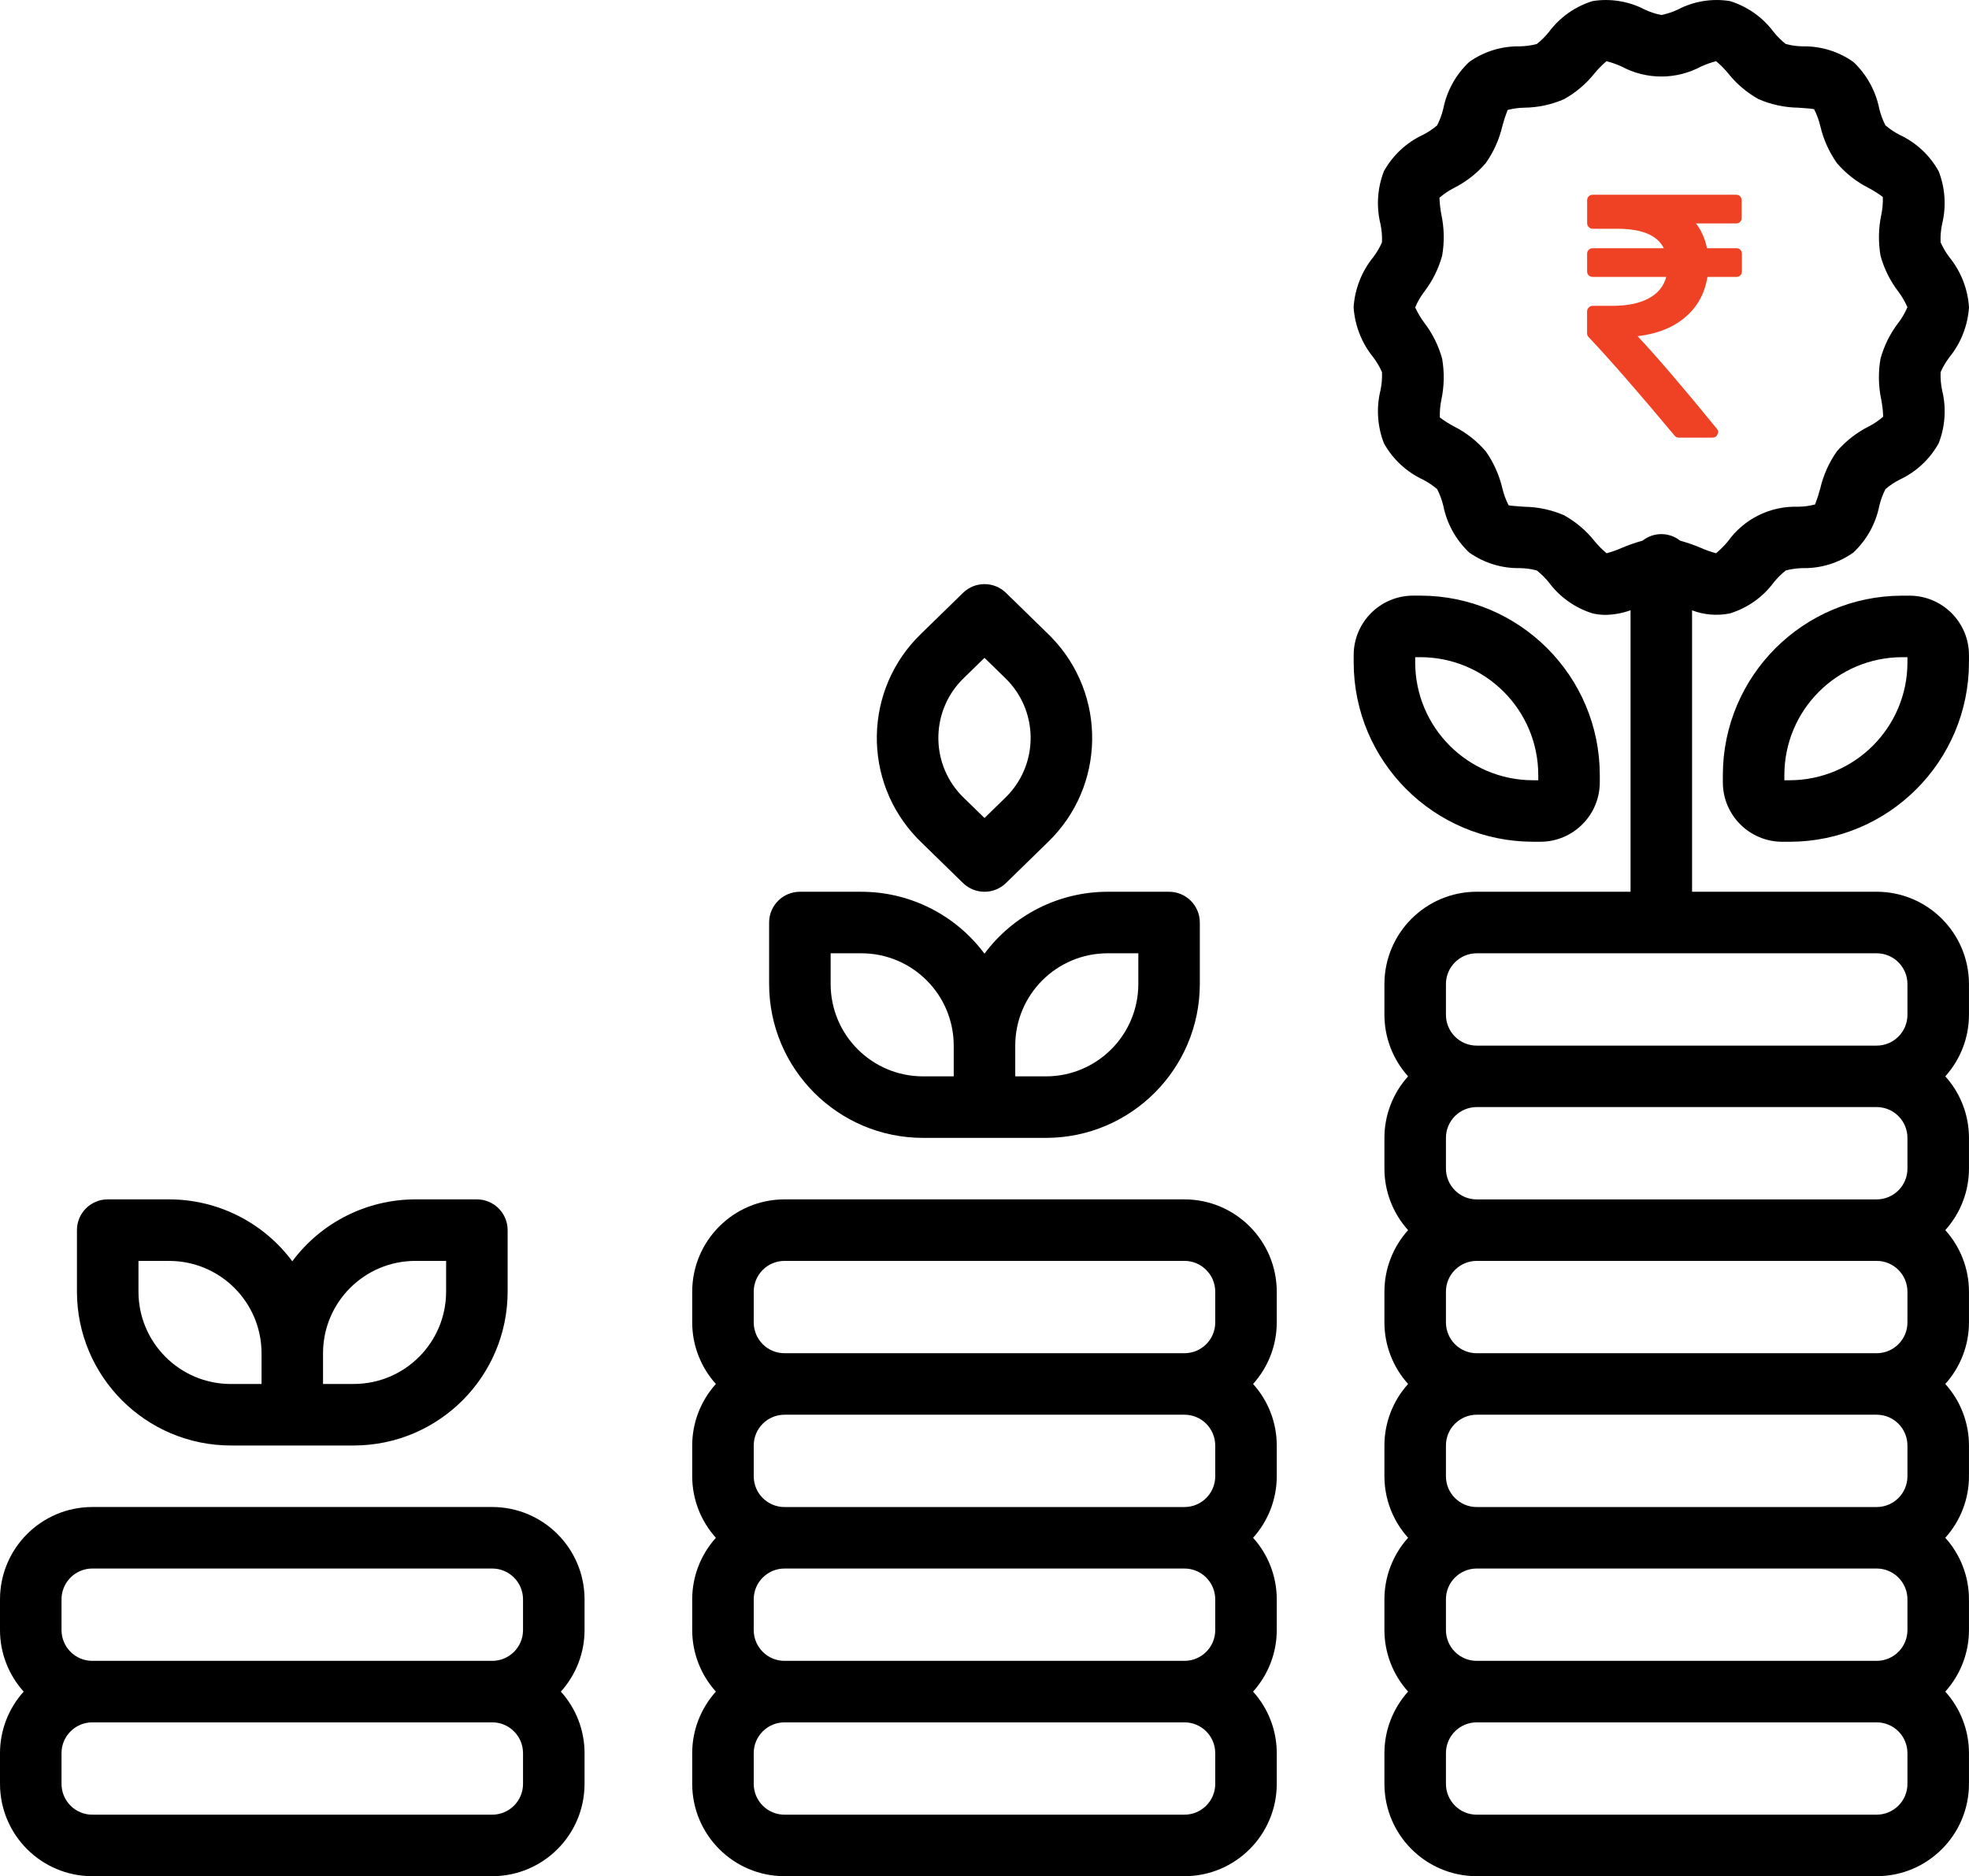
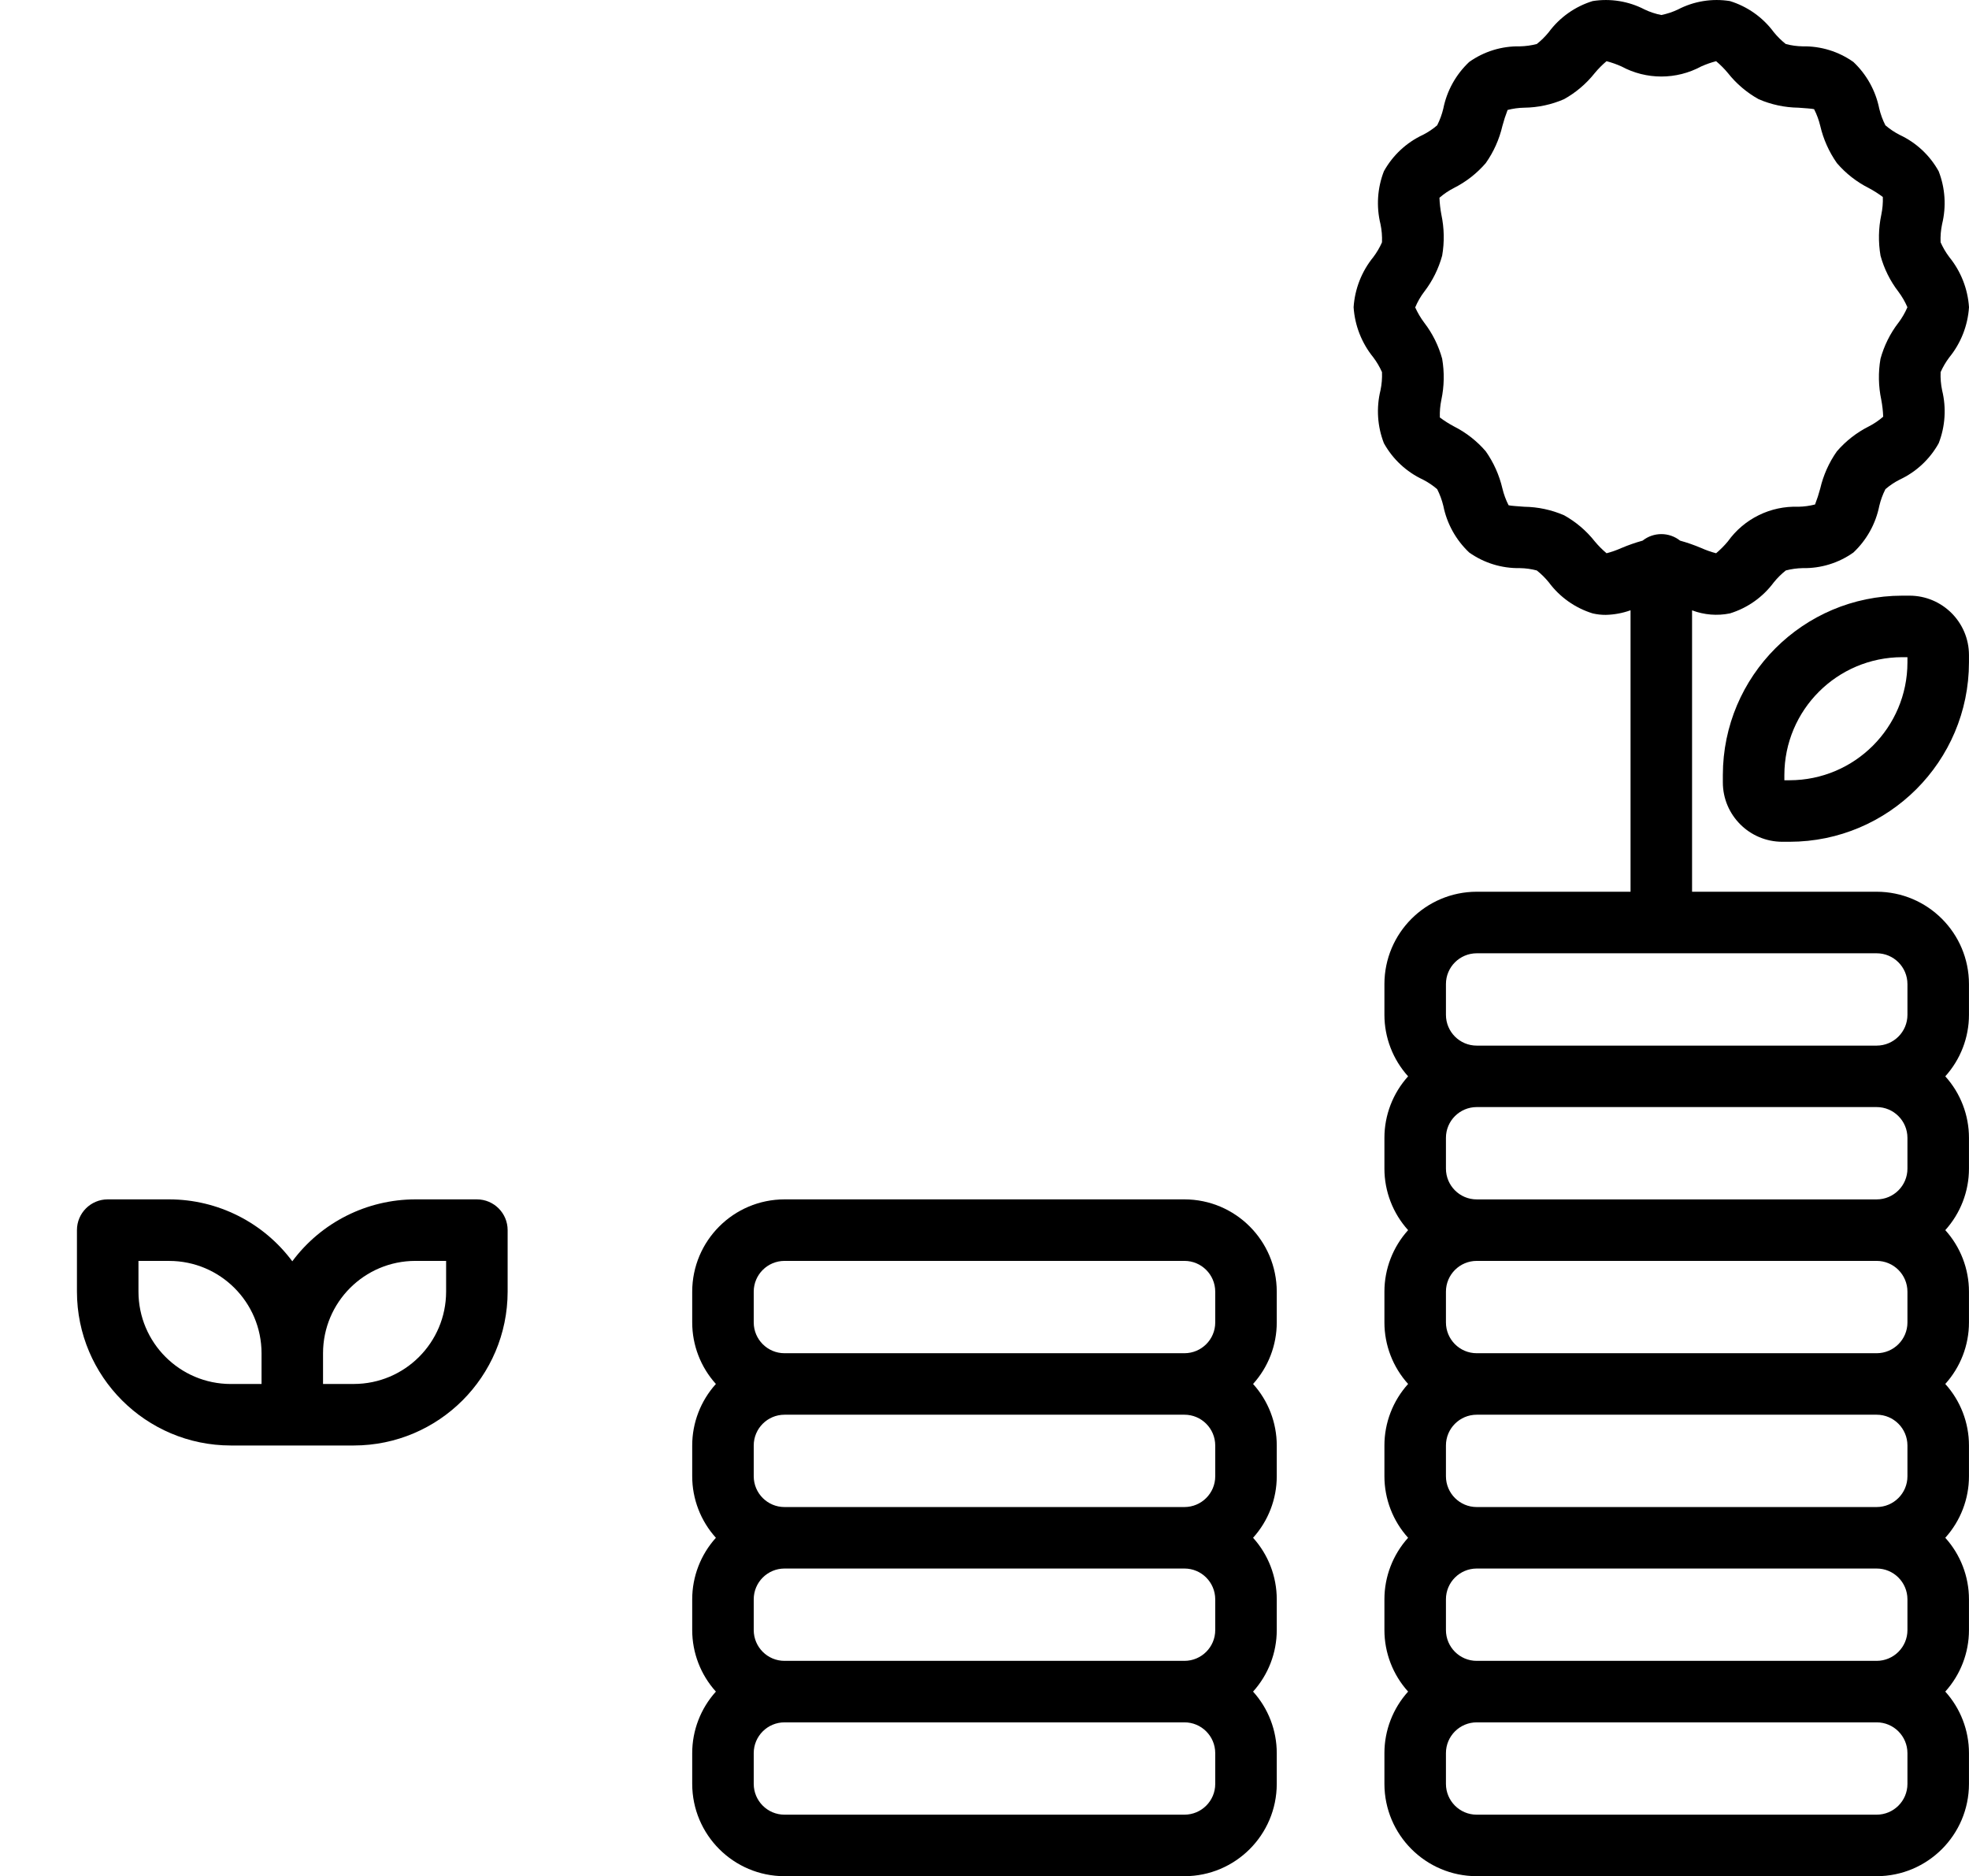
<svg xmlns="http://www.w3.org/2000/svg" id="Layer_10" data-name="Layer 10" viewBox="192.62 225.01 633.36 603.53">
  <defs>
    <style>
      .cls-1 {
        fill: #ef4123;
      }
    </style>
  </defs>
-   <path class="cls-1" d="M752.45,305.37c-.33-.33-.76-.5-1.27-.5h-9.48c-.63-3.07-1.81-5.73-3.55-7.99h12.92c.52,0,.94-.17,1.28-.5.33-.33.5-.76.5-1.28v-5.66c0-.52-.17-.94-.5-1.28-.33-.33-.76-.5-1.28-.5h-46.14c-.52,0-.94.17-1.28.5-.33.33-.5.76-.5,1.28v7.38c0,.48.18.9.53,1.25s.77.53,1.25.53h8.04c7.8,0,12.76,2.09,14.86,6.27h-22.91c-.52,0-.94.17-1.28.5-.33.33-.5.76-.5,1.28v5.66c0,.52.17.94.5,1.27.33.33.76.5,1.28.5h23.68c-.81,3.03-2.71,5.34-5.69,6.93-2.98,1.59-6.9,2.39-11.79,2.39h-6.21c-.48,0-.9.18-1.25.53-.35.35-.53.77-.53,1.25v7.04c0,.48.17.89.5,1.22,7.1,7.54,16.31,18.1,27.62,31.67.33.44.8.67,1.39.67h10.81c.78,0,1.31-.33,1.61-1,.37-.67.3-1.29-.22-1.89-10.8-13.24-19.28-23.15-25.46-29.73,6.29-.74,11.39-2.77,15.31-6.1,3.92-3.33,6.3-7.65,7.15-12.98h9.32c.52,0,.94-.17,1.27-.5.33-.33.5-.76.5-1.27v-5.66c0-.52-.17-.94-.5-1.28Z" />
-   <path d="M350.96,709.78h-128.65c-16.39.02-29.67,13.3-29.69,29.69v9.9c0,7.31,2.72,14.37,7.62,19.79-4.9,5.43-7.62,12.48-7.62,19.79v9.9c.02,16.39,13.3,29.67,29.69,29.69h128.65c16.39-.02,29.67-13.3,29.69-29.69v-9.9c0-7.31-2.72-14.37-7.62-19.79,4.9-5.43,7.62-12.48,7.62-19.79v-9.9c-.02-16.39-13.3-29.67-29.69-29.69ZM360.86,798.85c0,5.46-4.43,9.89-9.9,9.9h-128.65c-5.46,0-9.89-4.43-9.9-9.9v-9.9c0-5.46,4.43-9.89,9.9-9.9h128.65c5.46,0,9.89,4.43,9.9,9.9v9.9ZM360.86,749.37c0,5.46-4.43,9.89-9.9,9.9h-128.65c-5.46,0-9.89-4.43-9.9-9.9v-9.9c0-5.46,4.43-9.89,9.9-9.9h128.65c5.46,0,9.89,4.43,9.9,9.9v9.9Z" />
  <path d="M573.62,610.82h-128.65c-16.39.02-29.67,13.3-29.69,29.69v9.9c0,7.31,2.72,14.37,7.62,19.79-4.9,5.43-7.62,12.48-7.62,19.79v9.9c0,7.31,2.72,14.37,7.62,19.79-4.9,5.43-7.62,12.48-7.62,19.79v9.9c0,7.31,2.72,14.37,7.62,19.79-4.9,5.43-7.62,12.48-7.62,19.79v9.9c.02,16.39,13.3,29.67,29.69,29.69h128.65c16.39-.02,29.67-13.3,29.69-29.69v-9.9c0-7.31-2.72-14.37-7.62-19.79,4.9-5.43,7.62-12.48,7.62-19.79v-9.9c0-7.31-2.72-14.37-7.62-19.79,4.9-5.43,7.62-12.48,7.62-19.79v-9.9c0-7.31-2.72-14.37-7.62-19.79,4.9-5.43,7.62-12.48,7.62-19.79v-9.9c-.02-16.39-13.3-29.67-29.69-29.69ZM583.52,798.85c0,5.46-4.43,9.89-9.9,9.9h-128.65c-5.46,0-9.89-4.43-9.9-9.9v-9.9c0-5.46,4.43-9.89,9.9-9.9h128.65c5.46,0,9.89,4.43,9.9,9.9v9.9ZM583.52,749.37c0,5.46-4.43,9.89-9.9,9.9h-128.65c-5.46,0-9.89-4.43-9.9-9.9v-9.9c0-5.46,4.43-9.89,9.9-9.9h128.65c5.46,0,9.89,4.43,9.9,9.9v9.9ZM583.52,699.89c0,5.46-4.43,9.89-9.9,9.9h-128.65c-5.46,0-9.89-4.43-9.9-9.9v-9.9c0-5.46,4.43-9.89,9.9-9.9h128.65c5.46,0,9.89,4.43,9.9,9.9v9.9ZM583.52,650.41c0,5.46-4.43,9.89-9.9,9.9h-128.65c-5.46,0-9.89-4.43-9.9-9.9v-9.9c0-5.46,4.43-9.89,9.9-9.9h128.65c5.46,0,9.89,4.43,9.9,9.9v9.9Z" />
  <path d="M816.84,302.97c-.08-1.97.08-3.95.49-5.88,1.38-5.65,1-11.58-1.11-17-2.85-5.13-7.24-9.22-12.56-11.7-1.64-.84-3.17-1.87-4.57-3.07-.87-1.7-1.53-3.51-1.98-5.37-1.15-5.75-4.06-10.99-8.32-15.01-4.76-3.37-10.47-5.13-16.3-5.02-1.84-.03-3.66-.28-5.44-.75-1.43-1.12-2.72-2.41-3.87-3.82-3.52-4.76-8.47-8.26-14.12-10-5.72-.91-11.58.04-16.71,2.72-1.71.81-3.5,1.4-5.35,1.77-1.85-.37-3.65-.96-5.35-1.77-5.13-2.67-10.99-3.63-16.71-2.72-5.66,1.74-10.61,5.24-14.13,10-1.14,1.41-2.43,2.69-3.86,3.82-1.77.46-3.59.71-5.43.75-5.83-.12-11.55,1.64-16.31,5.02-4.27,4.02-7.18,9.26-8.33,15.01-.44,1.86-1.1,3.66-1.97,5.37-1.39,1.2-2.93,2.23-4.57,3.06-5.32,2.48-9.71,6.58-12.56,11.7-2.11,5.42-2.49,11.36-1.11,17,.41,1.93.57,3.91.49,5.89-.75,1.68-1.68,3.27-2.79,4.74-3.74,4.59-5.95,10.23-6.34,16.13.39,5.91,2.61,11.54,6.34,16.13,1.11,1.47,2.04,3.06,2.79,4.74.08,1.97-.08,3.95-.49,5.88-1.38,5.65-1,11.58,1.11,17,2.85,5.13,7.24,9.22,12.56,11.7,1.64.84,3.17,1.87,4.57,3.07.87,1.71,1.53,3.51,1.98,5.37,1.15,5.75,4.06,10.99,8.32,15.01,4.76,3.37,10.47,5.13,16.3,5.02,1.84.03,3.66.28,5.44.75,1.43,1.12,2.72,2.41,3.87,3.82,3.52,4.76,8.47,8.26,14.12,10,1.38.32,2.78.48,4.19.47,2.72-.06,5.42-.56,7.98-1.48v90.54h-49.48c-16.39.02-29.67,13.3-29.69,29.69v9.9c0,7.31,2.72,14.37,7.62,19.79-4.9,5.43-7.62,12.48-7.62,19.79v9.9c0,7.31,2.72,14.37,7.62,19.79-4.9,5.43-7.62,12.48-7.62,19.79v9.9c0,7.31,2.72,14.37,7.62,19.79-4.9,5.43-7.62,12.48-7.62,19.79v9.9c0,7.31,2.72,14.37,7.62,19.79-4.9,5.43-7.62,12.48-7.62,19.79v9.9c0,7.31,2.72,14.37,7.62,19.79-4.9,5.43-7.62,12.48-7.62,19.79v9.9c.02,16.39,13.3,29.67,29.69,29.69h128.65c16.39-.02,29.67-13.3,29.69-29.69v-9.9c0-7.31-2.72-14.37-7.62-19.79,4.9-5.43,7.62-12.48,7.62-19.79v-9.9c0-7.31-2.72-14.37-7.62-19.79,4.9-5.43,7.62-12.48,7.62-19.79v-9.9c0-7.31-2.72-14.37-7.62-19.79,4.9-5.43,7.62-12.48,7.62-19.79v-9.9c0-7.31-2.72-14.37-7.62-19.79,4.9-5.43,7.62-12.48,7.62-19.79v-9.9c0-7.31-2.72-14.37-7.62-19.79,4.9-5.43,7.62-12.48,7.62-19.79v-9.9c-.02-16.39-13.3-29.67-29.69-29.69h-59.38v-90.52c3.88,1.47,8.1,1.82,12.17.99,5.66-1.74,10.61-5.24,14.13-10,1.14-1.41,2.43-2.69,3.86-3.82,1.77-.46,3.59-.71,5.43-.75,5.83.12,11.55-1.64,16.31-5.02,4.27-4.02,7.18-9.26,8.33-15.01.44-1.86,1.1-3.66,1.97-5.37,1.39-1.2,2.93-2.23,4.57-3.06,5.32-2.48,9.71-6.58,12.56-11.7,2.11-5.42,2.49-11.36,1.11-17-.41-1.93-.57-3.91-.49-5.89.75-1.68,1.68-3.27,2.79-4.74,3.74-4.59,5.95-10.23,6.34-16.13-.39-5.91-2.61-11.54-6.34-16.13-1.11-1.47-2.04-3.06-2.79-4.74ZM806.18,798.85c0,5.46-4.43,9.89-9.9,9.9h-128.65c-5.46,0-9.89-4.43-9.9-9.9v-9.9c0-5.46,4.43-9.89,9.9-9.9h128.65c5.46,0,9.89,4.43,9.9,9.9v9.9ZM806.18,749.37c0,5.46-4.43,9.89-9.9,9.9h-128.65c-5.46,0-9.89-4.43-9.9-9.9v-9.9c0-5.46,4.43-9.89,9.9-9.9h128.65c5.46,0,9.89,4.43,9.9,9.9v9.9ZM806.18,699.89c0,5.46-4.43,9.89-9.9,9.9h-128.65c-5.46,0-9.89-4.43-9.9-9.9v-9.9c0-5.46,4.43-9.89,9.9-9.9h128.65c5.46,0,9.89,4.43,9.9,9.9v9.9ZM806.18,650.41c0,5.46-4.43,9.89-9.9,9.9h-128.65c-5.46,0-9.89-4.43-9.9-9.9v-9.9c0-5.46,4.43-9.89,9.9-9.9h128.65c5.46,0,9.89,4.43,9.9,9.9v9.9ZM806.18,600.93c0,5.46-4.43,9.89-9.9,9.9h-128.65c-5.46,0-9.89-4.43-9.9-9.9v-9.9c0-5.46,4.43-9.89,9.9-9.9h128.65c5.46,0,9.89,4.43,9.9,9.9v9.9ZM796.28,531.66c5.46,0,9.89,4.43,9.9,9.9v9.9c0,5.46-4.43,9.89-9.9,9.9h-128.65c-5.46,0-9.89-4.43-9.9-9.9v-9.9c0-5.46,4.43-9.89,9.9-9.9h128.65ZM803.24,328.87c-2.64,3.44-4.58,7.37-5.73,11.55-.76,4.37-.67,8.85.25,13.19.34,1.79.55,3.61.62,5.44-1.42,1.23-2.98,2.29-4.65,3.14-3.91,1.97-7.39,4.69-10.25,8.01-2.54,3.6-4.35,7.66-5.35,11.95-.46,1.74-1.02,3.46-1.67,5.14-1.76.45-3.56.7-5.37.73-8.94-.33-17.45,3.85-22.66,11.13-1.15,1.39-2.42,2.67-3.8,3.83-1.63-.43-3.23-.99-4.77-1.68-2.22-.94-4.5-1.74-6.82-2.38-3.53-2.8-8.52-2.8-12.05,0-2.32.64-4.6,1.44-6.82,2.38-1.54.69-3.14,1.25-4.77,1.68-1.38-1.16-2.65-2.43-3.8-3.82-2.7-3.42-6.06-6.28-9.87-8.4-4.04-1.75-8.39-2.68-12.8-2.74-1.82-.13-4.56-.32-5.05-.48-.88-1.71-1.54-3.53-1.99-5.4-1-4.29-2.82-8.35-5.35-11.95-2.85-3.32-6.34-6.05-10.25-8.02-1.58-.84-3.09-1.8-4.52-2.87-.07-1.92.1-3.83.49-5.71.92-4.34,1-8.82.25-13.19-1.15-4.18-3.09-8.1-5.73-11.54-1.16-1.54-2.14-3.2-2.94-4.96.76-1.82,1.74-3.54,2.94-5.1,2.64-3.44,4.58-7.37,5.73-11.55.76-4.37.67-8.85-.25-13.19-.34-1.79-.55-3.61-.62-5.44,1.42-1.23,2.98-2.29,4.65-3.14,3.91-1.97,7.39-4.69,10.25-8.01,2.54-3.6,4.35-7.66,5.35-11.95.46-1.74,1.02-3.46,1.67-5.14,1.76-.45,3.56-.7,5.37-.73,4.4-.05,8.75-.98,12.79-2.74,3.81-2.12,7.16-4.98,9.87-8.39,1.15-1.39,2.42-2.67,3.8-3.83,1.63.43,3.23.99,4.77,1.68,8.02,4.34,17.68,4.34,25.7,0,1.54-.69,3.14-1.25,4.77-1.68,1.38,1.16,2.65,2.43,3.8,3.82,2.7,3.42,6.06,6.28,9.87,8.4,4.04,1.75,8.39,2.68,12.8,2.74,1.82.13,4.56.32,5.05.48.88,1.71,1.54,3.53,1.99,5.4,1,4.29,2.82,8.35,5.35,11.95,2.85,3.32,6.34,6.05,10.25,8.02,1.58.84,3.09,1.8,4.52,2.87.07,1.92-.1,3.83-.49,5.71-.92,4.34-1,8.82-.25,13.19,1.15,4.18,3.09,8.1,5.73,11.54,1.17,1.55,2.15,3.24,2.92,5.03-.77,1.79-1.75,3.48-2.92,5.03Z" />
  <path d="M266.85,689.99h39.58c27.31-.03,49.45-22.17,49.48-49.48v-19.79c0-5.47-4.43-9.9-9.9-9.9h-19.79c-15.6.02-30.28,7.4-39.58,19.92-9.31-12.52-23.98-19.9-39.58-19.92h-19.79c-5.47,0-9.9,4.43-9.9,9.9v19.79c.03,27.31,22.17,49.45,49.48,49.48ZM296.53,660.3c.02-16.39,13.3-29.67,29.69-29.69h9.9v9.9c-.02,16.39-13.3,29.67-29.69,29.69h-9.9v-9.9ZM237.16,630.62h9.9c16.39.02,29.67,13.3,29.69,29.69v9.9h-9.9c-16.39-.02-29.67-13.3-29.69-29.69v-9.9Z" />
-   <path d="M449.92,511.87c-5.47,0-9.9,4.43-9.9,9.9v19.79c.03,27.31,22.17,49.45,49.48,49.48h39.58c27.31-.03,49.45-22.17,49.48-49.48v-19.79c0-5.47-4.43-9.9-9.9-9.9h-19.79c-15.6.02-30.28,7.4-39.58,19.92-9.31-12.52-23.98-19.9-39.58-19.92h-19.79ZM519.19,561.35c.02-16.39,13.3-29.67,29.69-29.69h9.9v9.9c-.02,16.39-13.3,29.67-29.69,29.69h-9.9v-9.9ZM499.4,561.35v9.9h-9.9c-16.39-.02-29.67-13.3-29.69-29.69v-9.9h9.9c16.39.02,29.67,13.3,29.69,29.69Z" />
-   <path d="M509.3,511.87c2.58,0,5.06-1.01,6.91-2.81l13.53-13.2c18.49-17.87,18.98-47.34,1.11-65.83-.36-.38-.74-.75-1.11-1.11l-13.53-13.2c-3.84-3.75-9.98-3.75-13.82,0l-13.53,13.2c-18.49,17.87-18.98,47.34-1.11,65.83.36.38.74.75,1.11,1.11l13.53,13.2c1.85,1.81,4.33,2.81,6.91,2.81ZM502.68,443.08l6.62-6.46,6.62,6.46c10.66,10.24,11,27.19.76,37.85-.25.26-.5.51-.76.76l-6.62,6.46-6.62-6.46c-10.66-10.24-11-27.19-.76-37.85.25-.26.5-.51.76-.76h0Z" />
  <path d="M806.86,416.62h-2.36c-31.85.04-57.66,25.85-57.7,57.7v2.36c.01,10.55,8.56,19.09,19.11,19.11h2.36c31.85-.04,57.66-25.85,57.7-57.7v-2.36c-.01-10.55-8.56-19.09-19.11-19.11ZM806.18,438.09c-.02,20.93-16.98,37.88-37.91,37.91h-1.68v-1.68c.02-20.93,16.98-37.88,37.91-37.91h1.68v1.68Z" />
-   <path d="M685.75,495.78h2.36c10.55-.01,19.09-8.56,19.11-19.11v-2.36c-.04-31.85-25.85-57.66-57.7-57.7h-2.36c-10.55.01-19.09,8.56-19.11,19.11v2.36c.04,31.85,25.85,57.66,57.7,57.7ZM647.84,436.41h1.68c20.93.02,37.88,16.98,37.91,37.91v1.68h-1.68c-20.93-.02-37.88-16.98-37.91-37.91v-1.68Z" />
</svg>